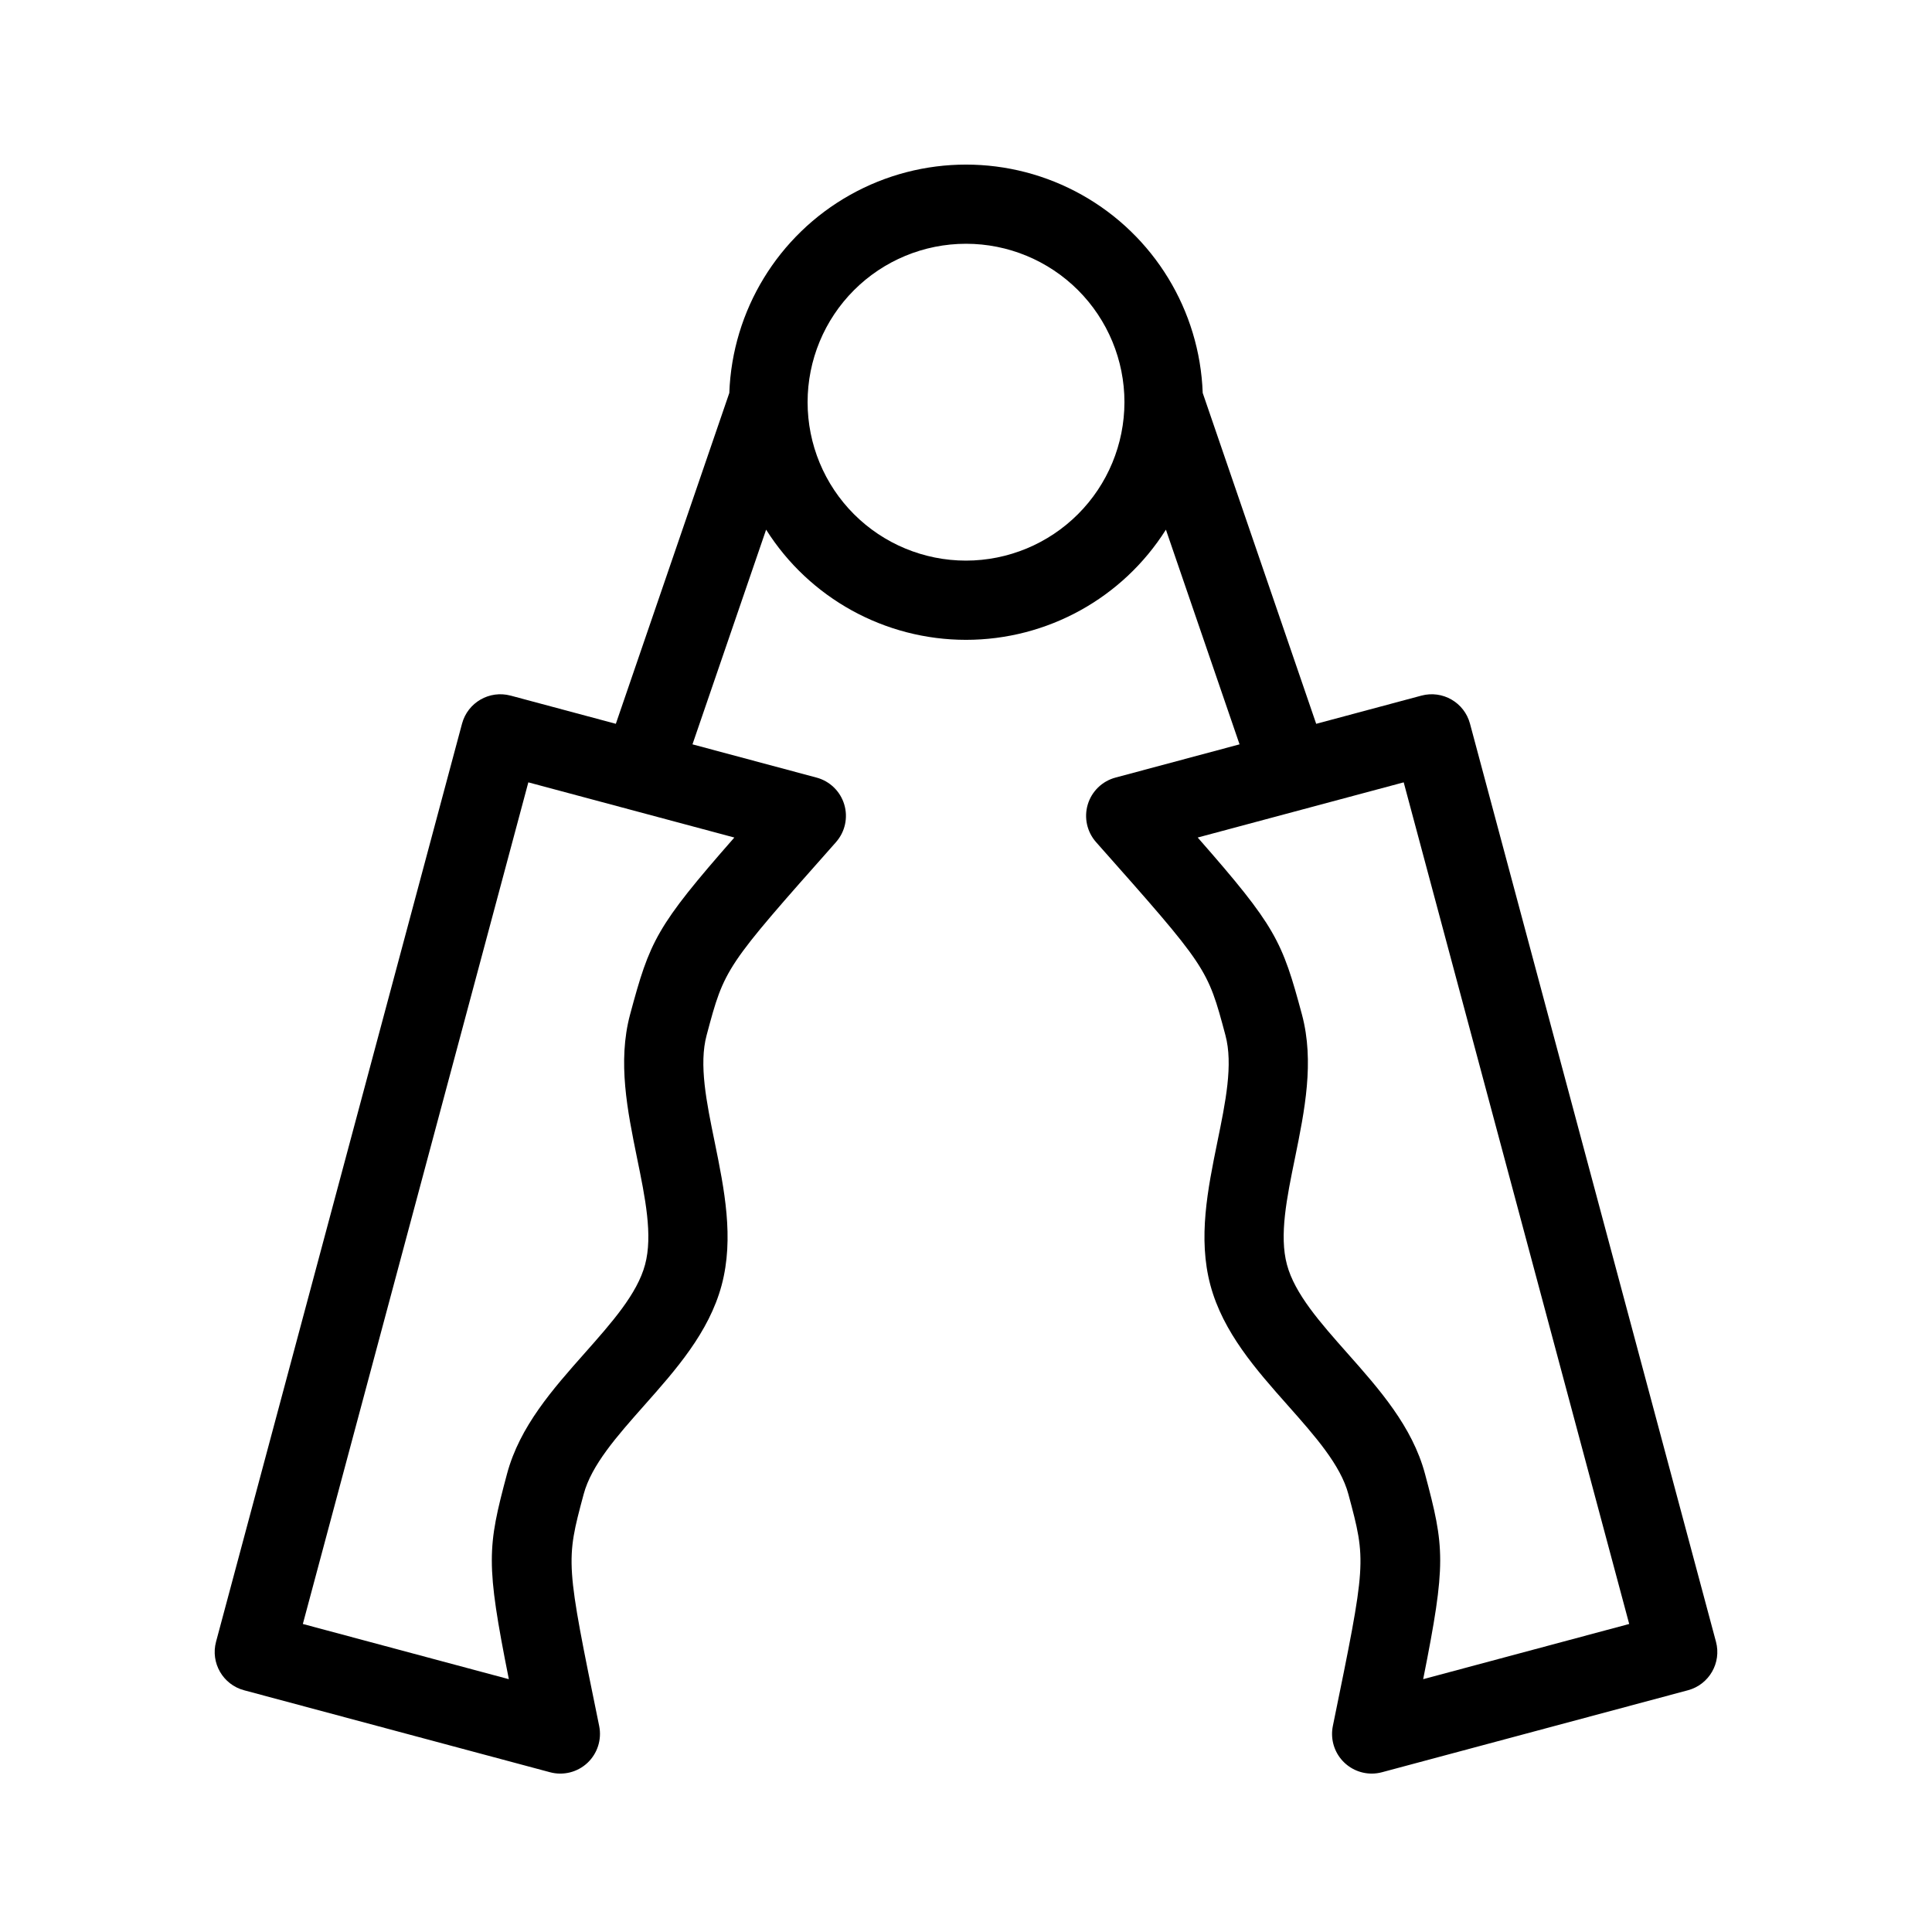
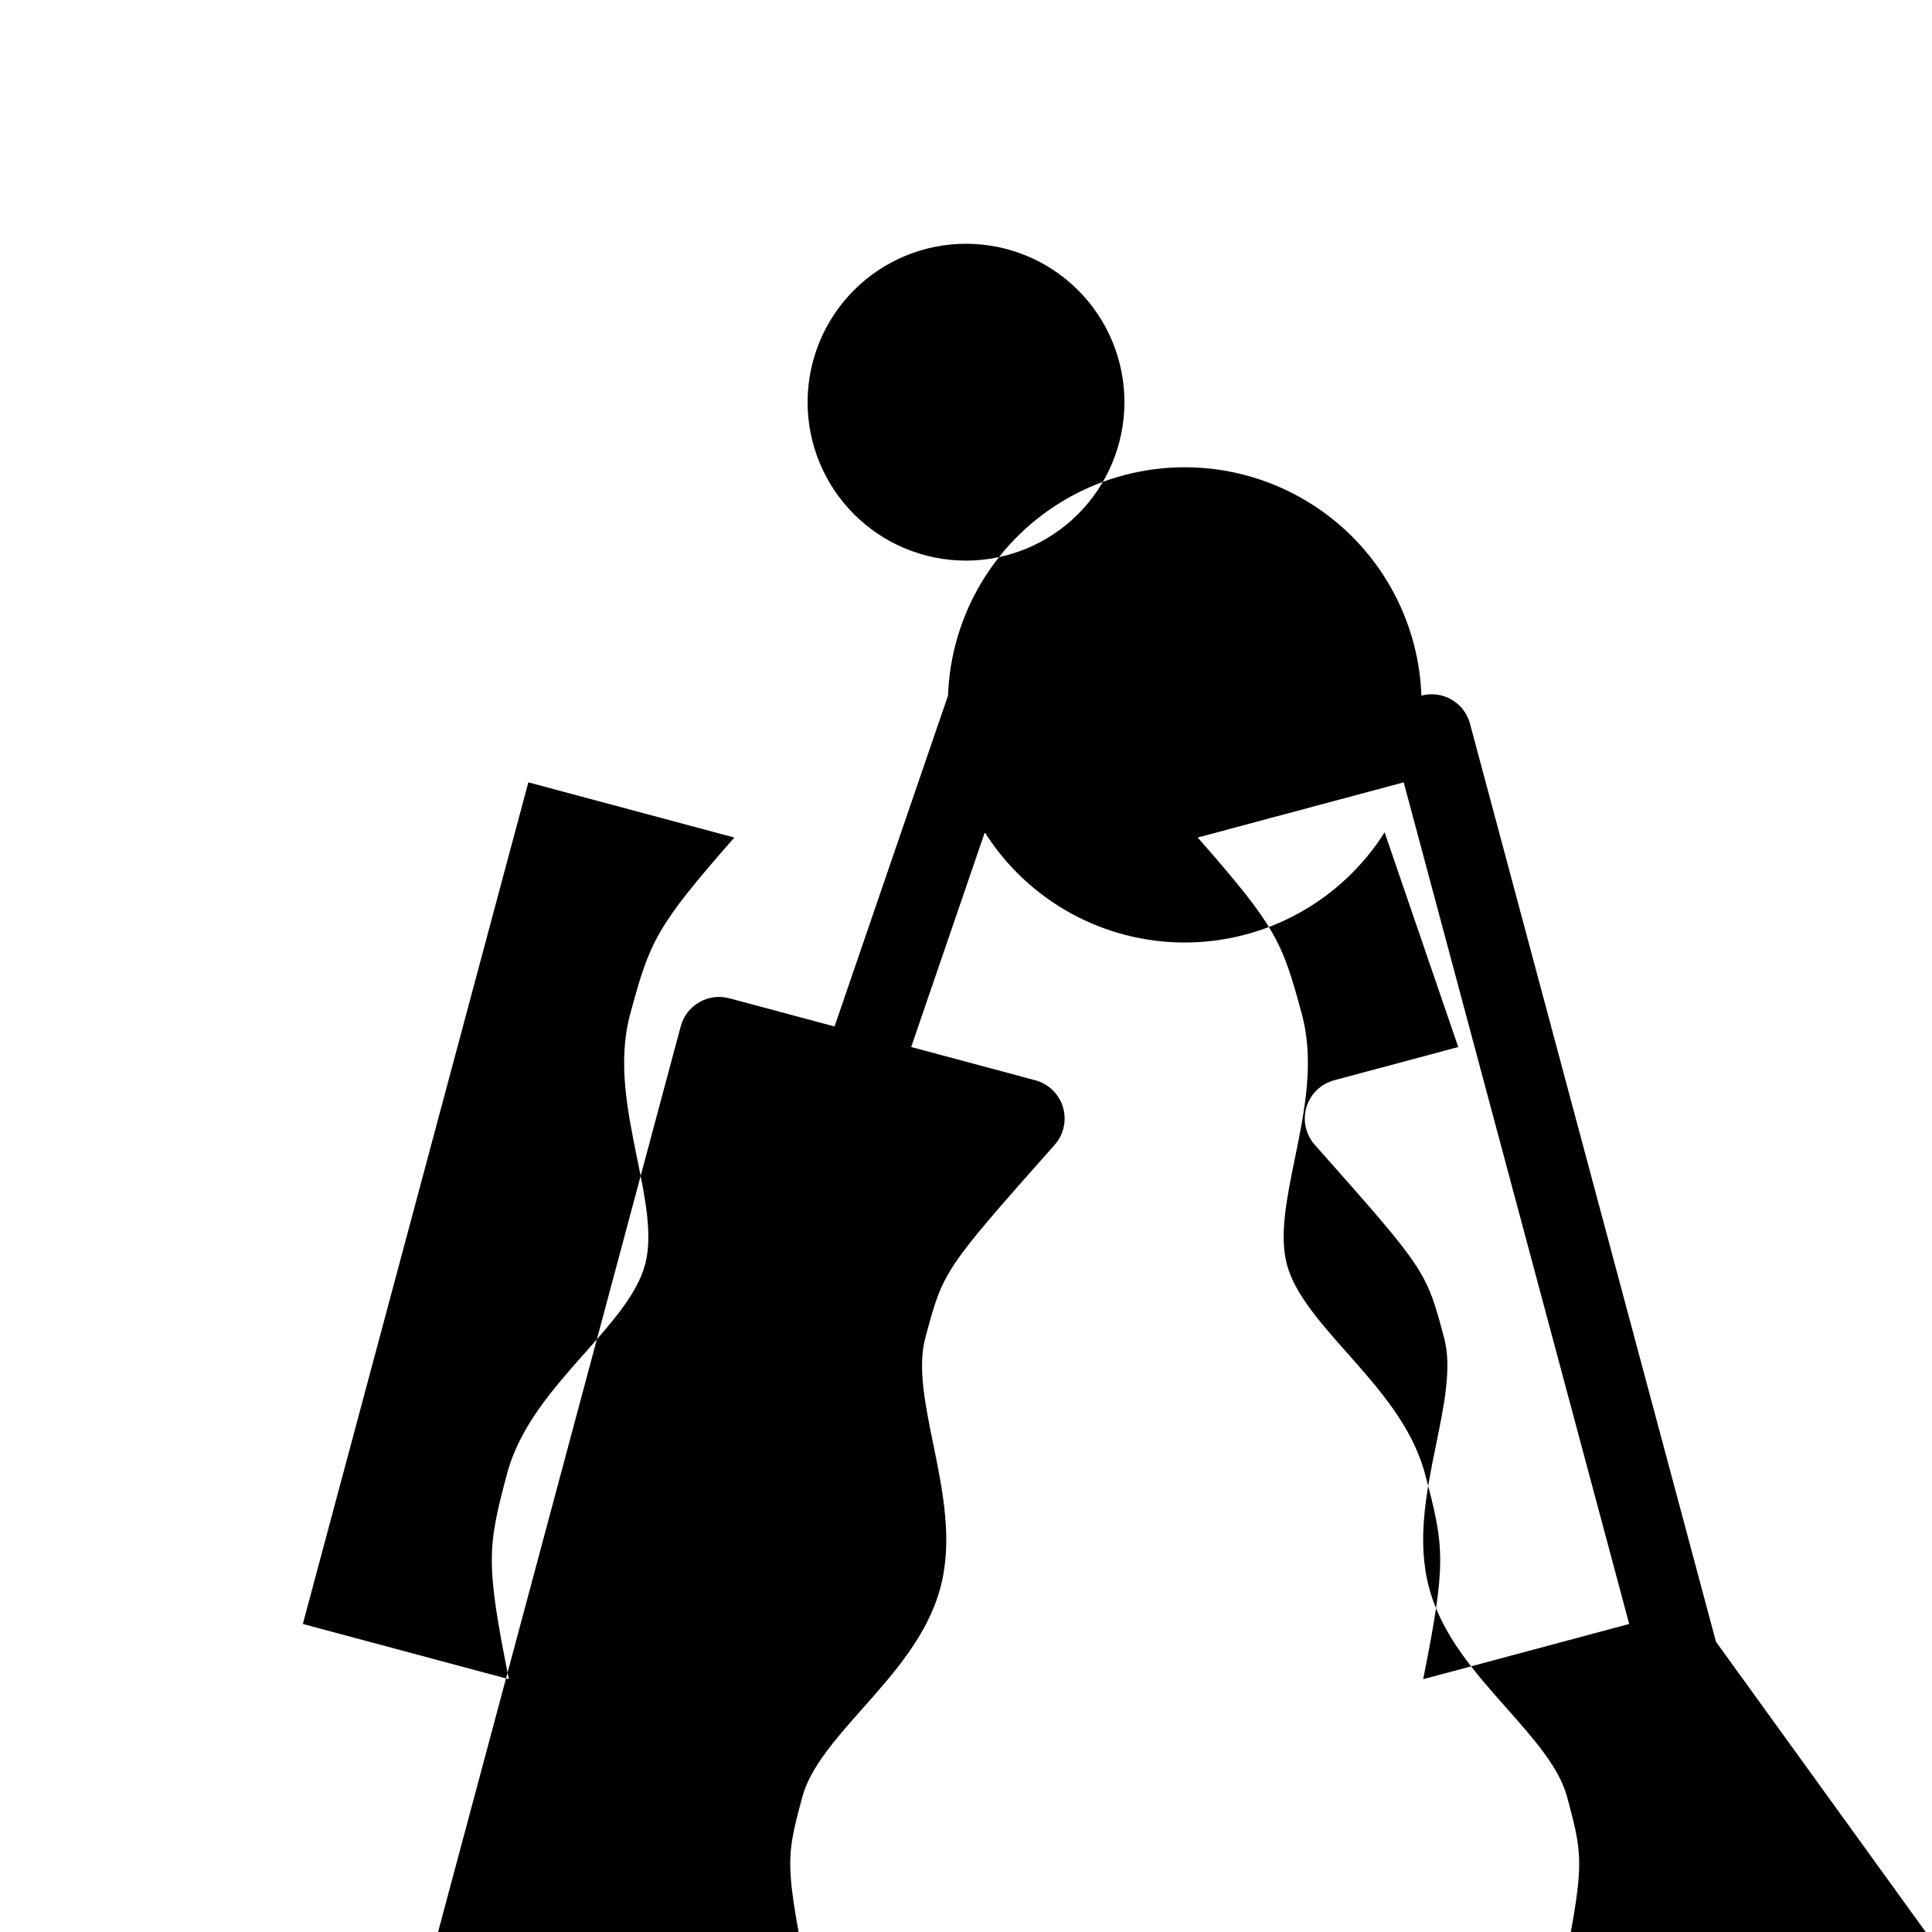
<svg xmlns="http://www.w3.org/2000/svg" fill="#000000" width="800px" height="800px" version="1.1" viewBox="144 144 512 512">
-   <path d="m598.75 579.08-65.191-243.31c-1.504-5.606-7.269-8.926-12.871-7.422l-27.883 7.473-30.074-87.684c-0.785-21.875-12.91-41.762-31.996-52.477-19.086-10.719-42.379-10.719-61.465 0-19.086 10.715-31.211 30.602-31.996 52.477l-30.07 87.68-27.883-7.473v0.004c-5.602-1.504-11.367 1.816-12.875 7.422l-65.191 243.31c-1.5 5.602 1.824 11.355 7.422 12.855l81.098 21.73c3.516 0.941 7.273-0.004 9.922-2.5 2.644-2.496 3.812-6.176 3.098-9.738-8.918-43.551-8.918-43.551-4.121-61.438 2.07-7.75 8.836-15.387 15.988-23.461 8.465-9.543 17.219-19.414 20.582-31.938 3.344-12.527 0.699-25.453-1.844-37.941-2.172-10.578-4.223-20.57-2.133-28.32 4.777-17.875 4.777-17.875 34.277-51.148v-0.008c2.41-2.719 3.238-6.492 2.195-9.973-1.043-3.484-3.812-6.176-7.32-7.125l-32.906-8.816 19.516-56.895c11.48 18.176 31.477 29.199 52.977 29.199 21.496 0 41.496-11.023 52.973-29.199l19.516 56.895-32.906 8.816h0.004c-3.512 0.945-6.281 3.641-7.324 7.121s-0.211 7.254 2.199 9.977c29.5 33.273 29.5 33.273 34.277 51.148 2.09 7.75 0.039 17.742-2.133 28.32-2.543 12.496-5.188 25.422-1.844 37.941 3.363 12.527 12.113 22.395 20.582 31.938 7.156 8.078 13.918 15.715 15.988 23.461 4.797 17.887 4.797 17.887-4.121 61.438v0.004c-0.625 3.09 0.168 6.297 2.16 8.734 1.996 2.441 4.981 3.859 8.129 3.863 0.922 0 1.84-0.121 2.731-0.359l81.098-21.73c5.594-1.504 8.914-7.254 7.418-12.852zm-287.78-166.2c-3.34 12.535-0.695 25.461 1.844 37.957 2.172 10.578 4.223 20.57 2.133 28.312-2.07 7.738-8.836 15.363-15.988 23.441-8.465 9.551-17.219 19.422-20.582 31.961-5.246 19.598-5.68 23.605 0.473 54.449l-54.594-14.629 59.758-223.04 54.594 14.625c-20.746 23.637-22.367 27.328-27.637 46.926zm89.035-120.31c-11.137 0-21.816-4.422-29.688-12.297-7.875-7.875-12.297-18.551-12.297-29.688 0-11.133 4.422-21.812 12.297-29.688 7.871-7.871 18.551-12.297 29.688-12.297 11.133 0 21.812 4.426 29.688 12.297 7.871 7.875 12.297 18.555 12.297 29.688-0.016 11.133-4.441 21.805-12.312 29.672-7.871 7.871-18.543 12.301-29.672 12.312zm121.15 296.43c6.148-30.844 5.719-34.852 0.473-54.449-3.363-12.535-12.117-22.406-20.582-31.961-7.156-8.078-13.918-15.703-15.988-23.441-2.09-7.738-0.039-17.734 2.133-28.312 2.543-12.496 5.188-25.418 1.844-37.957-5.269-19.598-6.887-23.289-27.633-46.926l54.594-14.625 59.758 223.04z" />
+   <path d="m598.75 579.08-65.191-243.31c-1.504-5.606-7.269-8.926-12.871-7.422c-0.785-21.875-12.91-41.762-31.996-52.477-19.086-10.719-42.379-10.719-61.465 0-19.086 10.715-31.211 30.602-31.996 52.477l-30.07 87.68-27.883-7.473v0.004c-5.602-1.504-11.367 1.816-12.875 7.422l-65.191 243.31c-1.5 5.602 1.824 11.355 7.422 12.855l81.098 21.73c3.516 0.941 7.273-0.004 9.922-2.5 2.644-2.496 3.812-6.176 3.098-9.738-8.918-43.551-8.918-43.551-4.121-61.438 2.07-7.75 8.836-15.387 15.988-23.461 8.465-9.543 17.219-19.414 20.582-31.938 3.344-12.527 0.699-25.453-1.844-37.941-2.172-10.578-4.223-20.57-2.133-28.32 4.777-17.875 4.777-17.875 34.277-51.148v-0.008c2.41-2.719 3.238-6.492 2.195-9.973-1.043-3.484-3.812-6.176-7.32-7.125l-32.906-8.816 19.516-56.895c11.48 18.176 31.477 29.199 52.977 29.199 21.496 0 41.496-11.023 52.973-29.199l19.516 56.895-32.906 8.816h0.004c-3.512 0.945-6.281 3.641-7.324 7.121s-0.211 7.254 2.199 9.977c29.5 33.273 29.5 33.273 34.277 51.148 2.09 7.75 0.039 17.742-2.133 28.32-2.543 12.496-5.188 25.422-1.844 37.941 3.363 12.527 12.113 22.395 20.582 31.938 7.156 8.078 13.918 15.715 15.988 23.461 4.797 17.887 4.797 17.887-4.121 61.438v0.004c-0.625 3.09 0.168 6.297 2.16 8.734 1.996 2.441 4.981 3.859 8.129 3.863 0.922 0 1.84-0.121 2.731-0.359l81.098-21.73c5.594-1.504 8.914-7.254 7.418-12.852zm-287.78-166.2c-3.34 12.535-0.695 25.461 1.844 37.957 2.172 10.578 4.223 20.57 2.133 28.312-2.07 7.738-8.836 15.363-15.988 23.441-8.465 9.551-17.219 19.422-20.582 31.961-5.246 19.598-5.68 23.605 0.473 54.449l-54.594-14.629 59.758-223.04 54.594 14.625c-20.746 23.637-22.367 27.328-27.637 46.926zm89.035-120.31c-11.137 0-21.816-4.422-29.688-12.297-7.875-7.875-12.297-18.551-12.297-29.688 0-11.133 4.422-21.812 12.297-29.688 7.871-7.871 18.551-12.297 29.688-12.297 11.133 0 21.812 4.426 29.688 12.297 7.871 7.875 12.297 18.555 12.297 29.688-0.016 11.133-4.441 21.805-12.312 29.672-7.871 7.871-18.543 12.301-29.672 12.312zm121.15 296.43c6.148-30.844 5.719-34.852 0.473-54.449-3.363-12.535-12.117-22.406-20.582-31.961-7.156-8.078-13.918-15.703-15.988-23.441-2.09-7.738-0.039-17.734 2.133-28.312 2.543-12.496 5.188-25.418 1.844-37.957-5.269-19.598-6.887-23.289-27.633-46.926l54.594-14.625 59.758 223.04z" />
</svg>